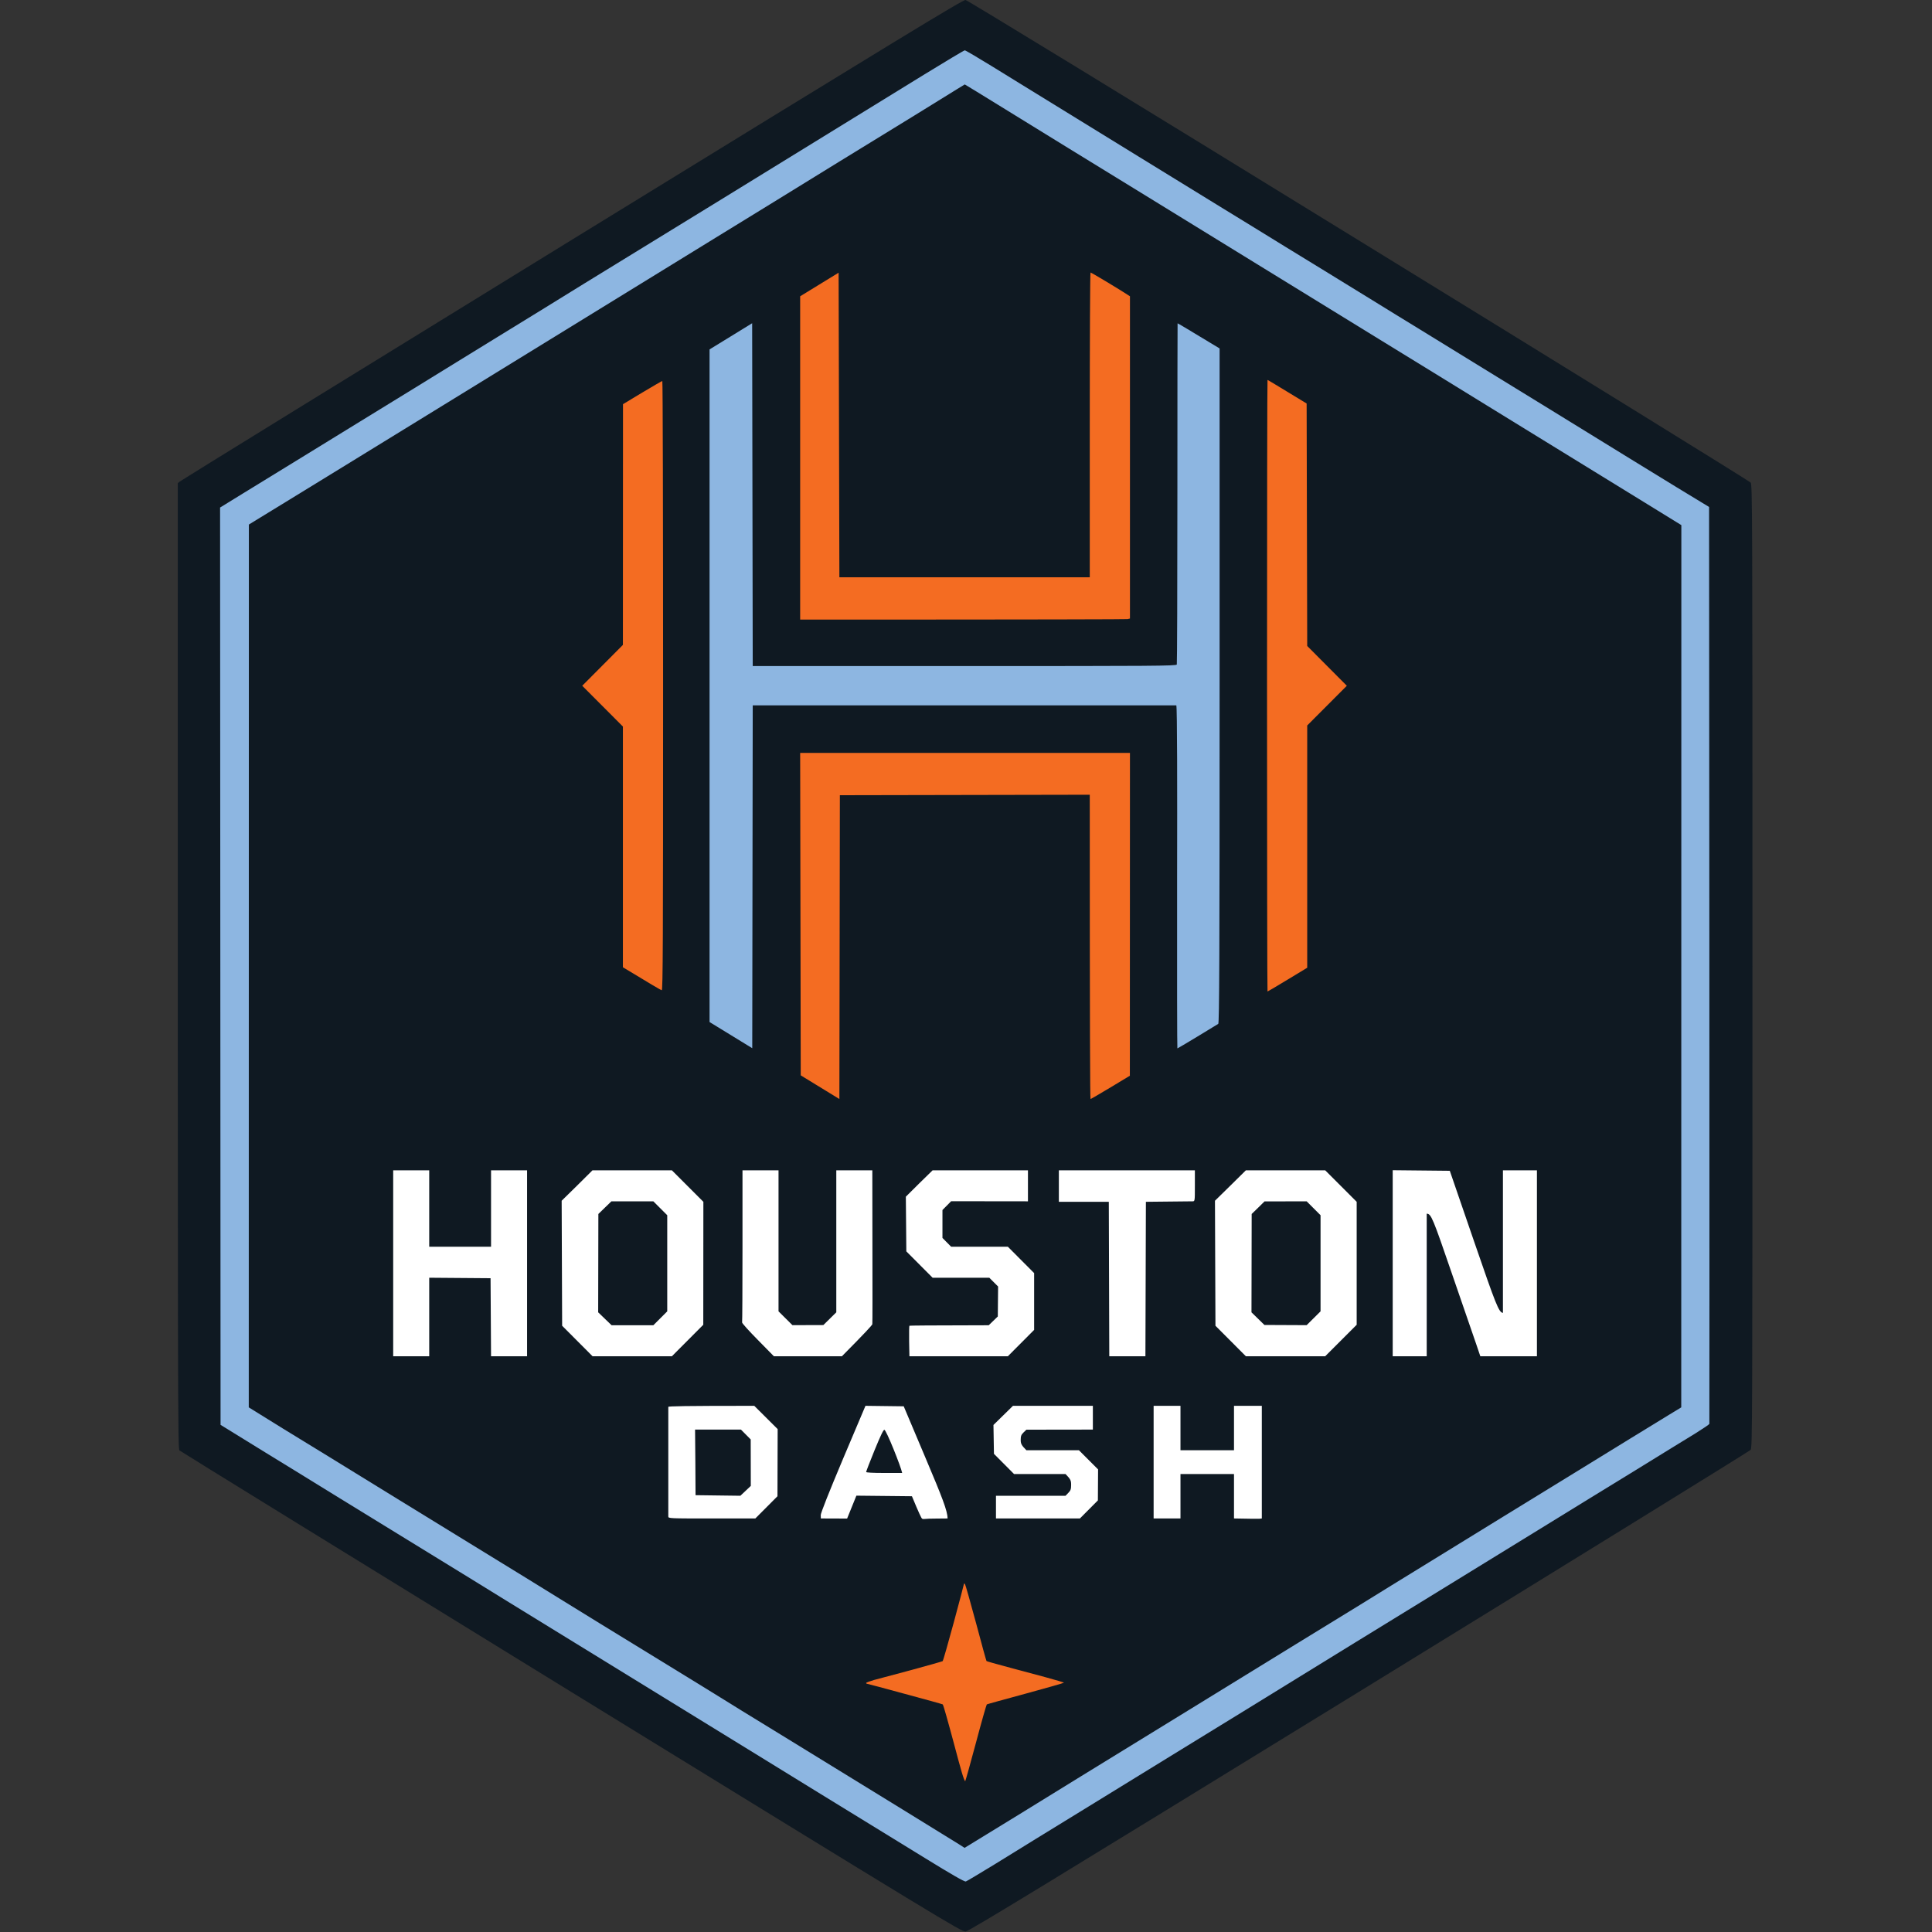
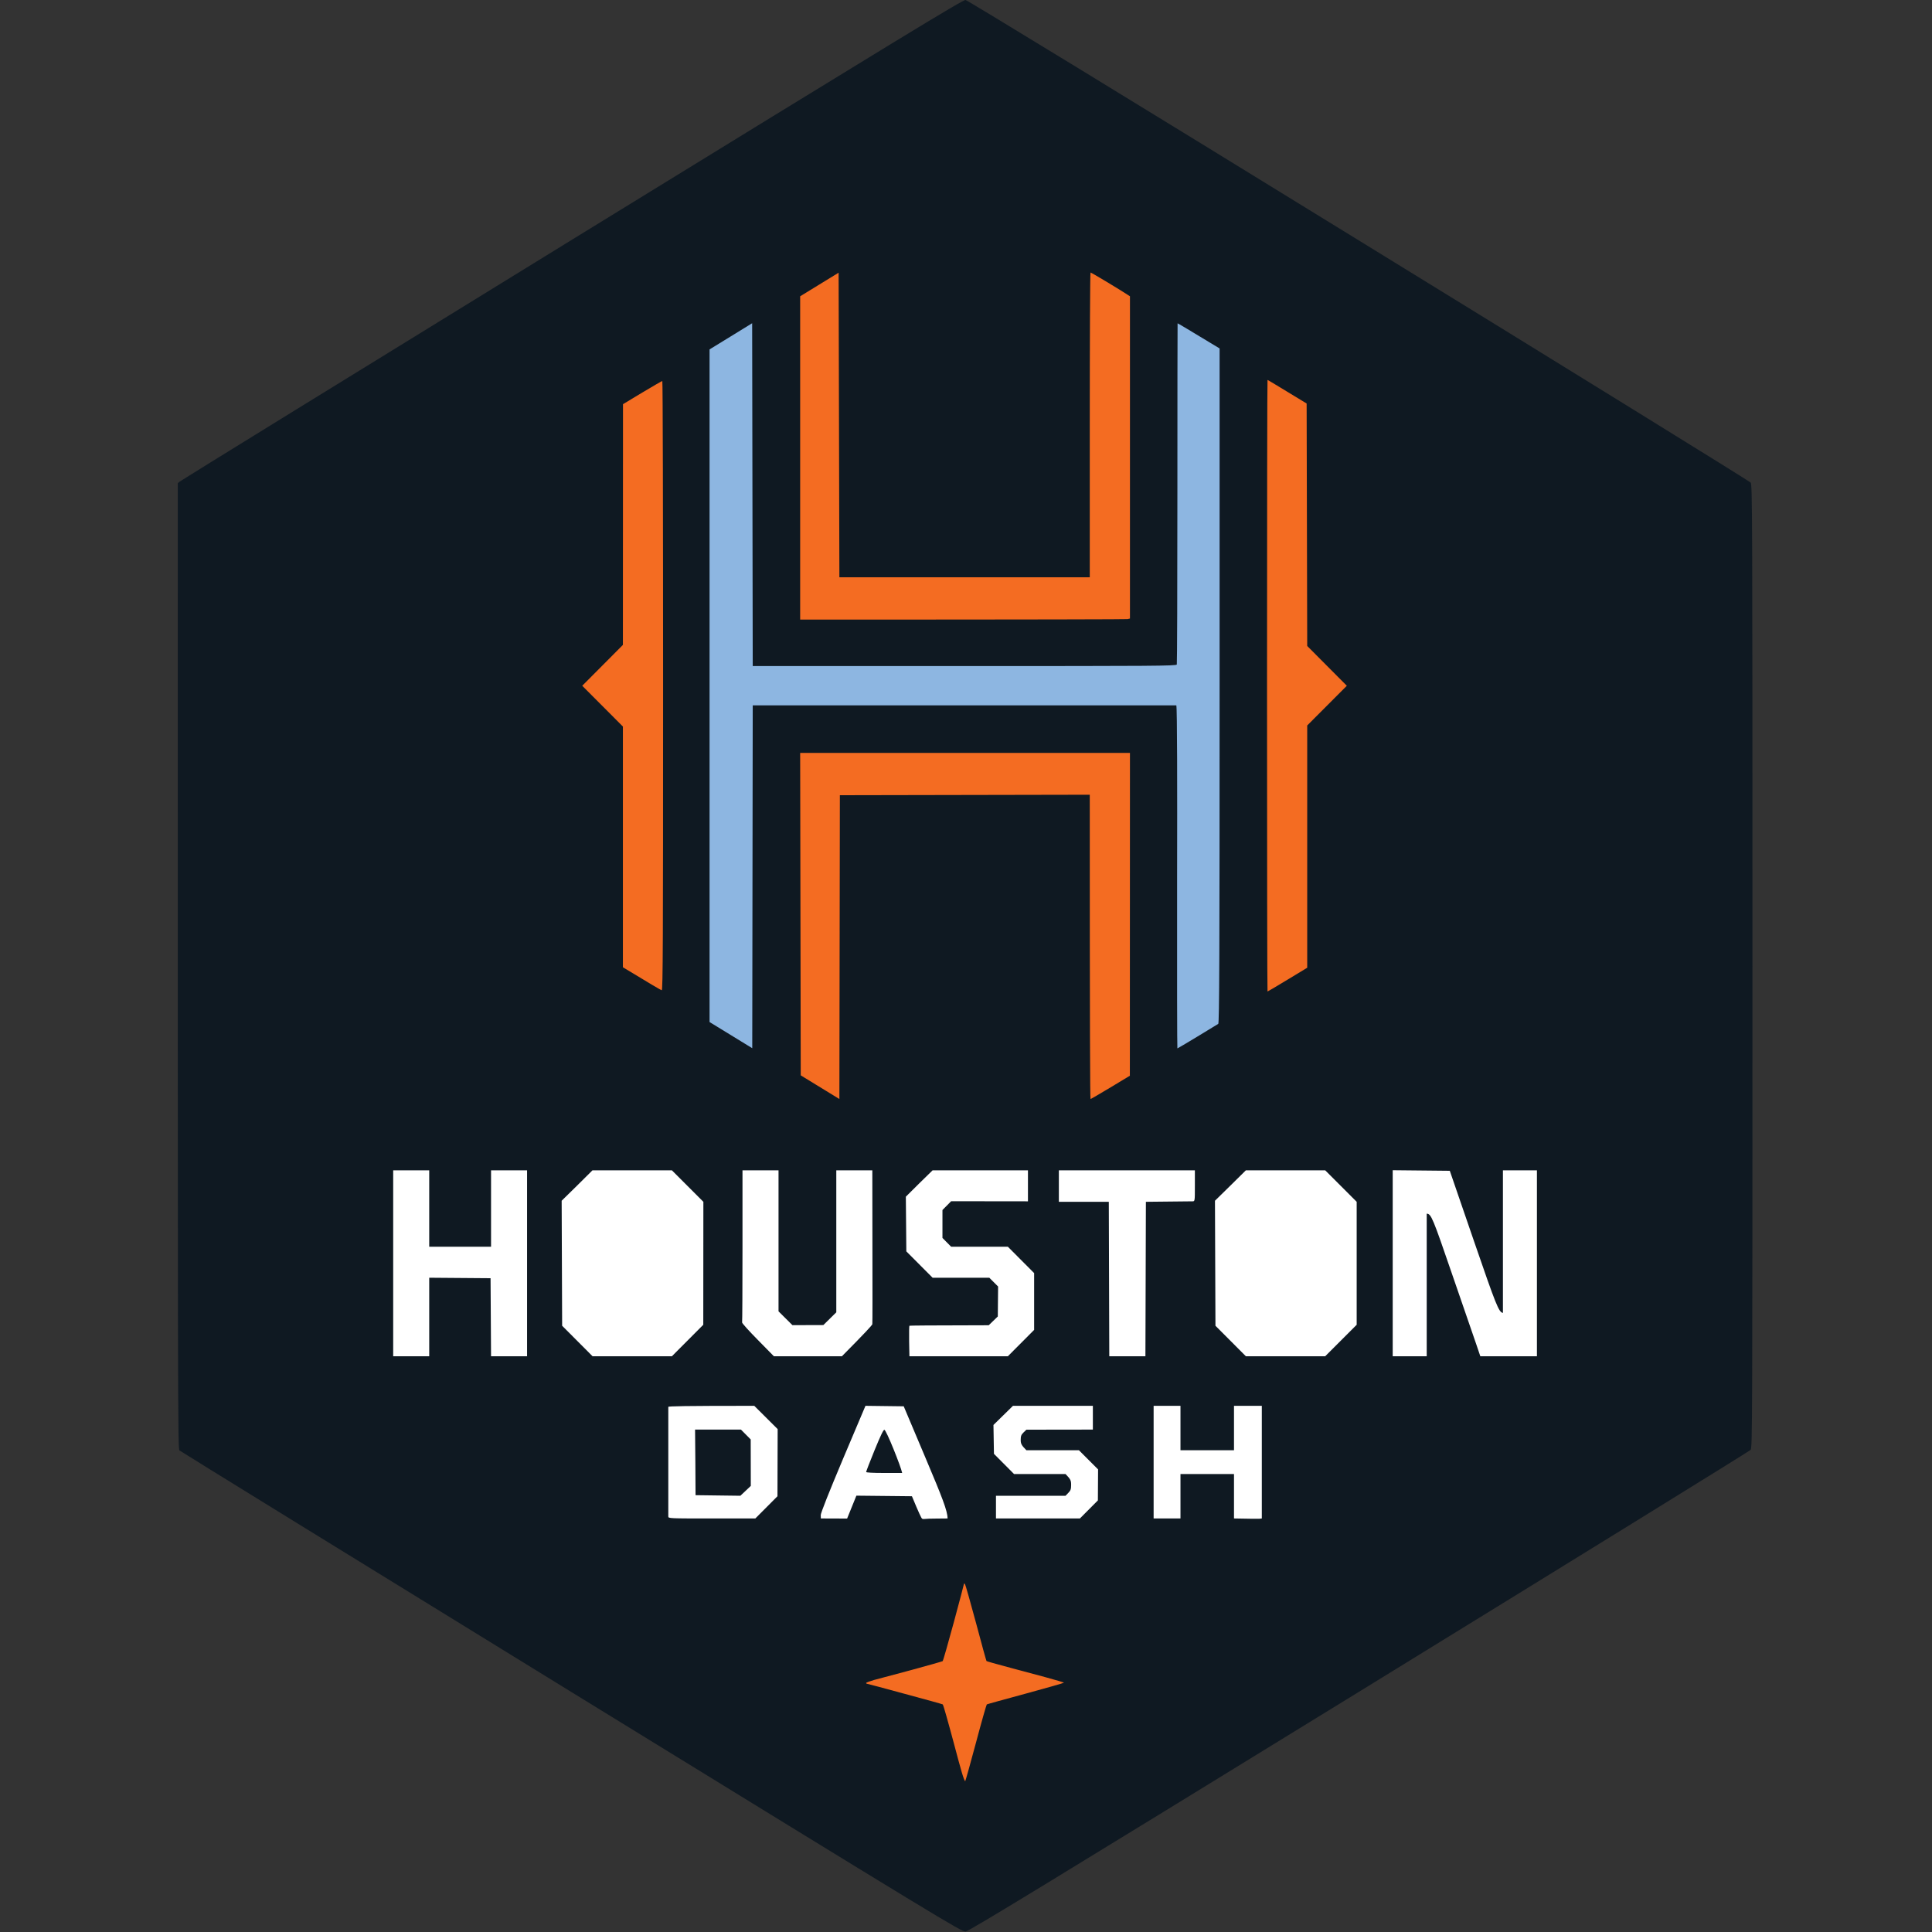
<svg xmlns="http://www.w3.org/2000/svg" width="500" height="500" viewBox="0 0 500 500" fill="none">
  <rect x="0" y="0" width="500" height="500" fill="#333333" stroke="none" />
  <path d="M148.082 62.001C92.532 96.176 46.857 124.326 46.557 124.601L46.007 125.051C45.982 369.501 46.007 374.951 46.457 375.376C46.732 375.626 92.357 403.751 147.882 437.901C243.832 496.901 248.882 499.976 249.882 499.876C250.757 499.801 269.857 488.151 351.757 437.801C407.207 403.701 452.782 375.551 453.057 375.226C453.507 374.676 453.532 369.451 453.532 250.051C453.532 130.676 453.507 125.426 453.057 124.876C452.782 124.551 407.157 96.326 351.632 62.201C292.407 25.751 250.357 0.051 249.882 0.001C249.207 -0.099 233.882 9.251 148.082 62.001Z" fill="#0F1922" />
-   <path d="M239.082 19.351C233.432 22.826 225.157 27.926 220.682 30.676C216.207 33.426 200.857 42.876 186.557 51.676C172.257 60.451 156.357 70.226 151.207 73.376C146.082 76.551 141.107 79.601 140.157 80.201C139.207 80.801 134.082 83.926 128.807 87.176C123.532 90.401 118.782 93.326 118.282 93.651C117.757 93.976 112.782 97.051 107.207 100.476C101.632 103.901 95.281 107.801 93.082 109.151C90.882 110.501 84.507 114.401 78.931 117.851C73.356 121.276 66.132 125.701 62.882 127.701L56.956 131.351L57.081 368.751C66.582 374.626 72.332 378.151 76.007 380.401C79.681 382.676 84.957 385.901 87.731 387.626C90.531 389.326 98.457 394.201 105.357 398.451C112.232 402.676 119.682 407.251 121.882 408.601C124.082 409.976 128.557 412.726 131.807 414.726C135.082 416.726 140.407 420.026 143.682 422.026C146.957 424.026 151.407 426.776 153.607 428.126C155.807 429.476 160.307 432.251 163.607 434.276C166.907 436.301 171.407 439.076 173.607 440.426C175.807 441.801 180.307 444.551 183.607 446.576C186.907 448.601 192.507 452.026 196.007 454.201C199.532 456.376 206.682 460.751 211.882 463.976C217.082 467.176 223.157 470.901 225.357 472.251C227.557 473.601 233.882 477.501 239.432 480.901C246.207 485.076 249.632 487.051 249.957 486.926C250.207 486.851 253.657 484.776 257.632 482.351C261.582 479.901 266.332 476.976 268.157 475.851C269.982 474.726 276.057 471.001 281.632 467.576C287.207 464.151 297.282 457.951 304.032 453.801C310.782 449.651 319.007 444.601 322.307 442.576C325.607 440.551 331.957 436.626 336.432 433.876C340.907 431.126 347.257 427.201 350.557 425.176C353.857 423.151 362.932 417.576 370.707 412.801C378.482 408.026 390.832 400.426 398.157 395.926C405.507 391.401 416.832 384.426 423.382 380.426C429.907 376.401 436.832 372.126 438.782 370.951C440.707 369.751 442.332 368.651 442.382 368.501C442.407 368.351 442.407 314.901 442.382 249.726L442.307 131.201C438.057 128.651 430.482 124.001 422.707 119.226C414.932 114.451 405.207 108.451 401.107 105.926C397.007 103.401 390.932 99.676 387.632 97.651C384.332 95.626 379.832 92.851 377.632 91.501C375.432 90.151 370.932 87.376 367.632 85.351C364.332 83.326 358.682 79.876 355.107 77.651C351.507 75.451 345.932 72.026 342.707 70.026C339.482 68.051 335.032 65.326 332.832 63.976C330.632 62.601 326.932 60.351 324.632 58.926C322.332 57.501 318.607 55.226 316.357 53.851C314.132 52.476 304.382 46.476 294.682 40.526C285.007 34.551 274.082 27.851 270.432 25.601C266.757 23.326 260.657 19.601 256.882 17.251C253.107 14.926 249.882 13.026 249.682 13.026C249.507 13.026 244.732 15.876 239.082 19.351Z" fill="#8DB6E1" />
-   <path d="M247.756 23.026C246.731 23.676 241.681 26.776 236.556 29.951C231.431 33.101 222.656 38.476 217.081 41.901C211.506 45.326 203.531 50.251 199.356 52.826C195.181 55.401 188.881 59.251 185.356 61.426C181.831 63.576 168.331 71.876 155.356 79.876C142.356 87.851 123.531 99.451 113.481 105.626C103.431 111.801 92.631 118.426 89.481 120.376C86.331 122.326 79.381 126.576 74.081 129.826L64.406 135.751L64.381 364.226C66.781 365.726 70.106 367.776 73.331 369.776C76.556 371.751 81.906 375.026 85.206 377.051C88.506 379.076 96.731 384.151 103.481 388.301C110.231 392.451 118.456 397.501 121.756 399.526C125.056 401.551 131.456 405.501 136.006 408.276C140.556 411.076 145.006 413.826 145.881 414.376C146.756 414.926 150.956 417.501 155.206 420.126C159.481 422.726 165.831 426.626 169.356 428.801C172.881 430.951 177.981 434.101 180.681 435.751C183.406 437.426 186.031 439.051 186.556 439.376C187.056 439.726 194.931 444.551 204.031 450.126C213.106 455.701 226.381 463.851 233.481 468.226C240.606 472.601 247.131 476.651 248.031 477.201L249.631 478.226C256.231 474.176 260.806 471.376 264.031 469.401C267.256 467.401 274.381 463.026 279.881 459.626C285.381 456.251 297.881 448.576 307.631 442.576C317.381 436.576 329.856 428.901 335.356 425.526C340.856 422.151 348.306 417.576 351.906 415.376C355.481 413.151 359.156 410.901 360.031 410.351C360.906 409.801 365.356 407.076 369.906 404.276C374.456 401.476 383.031 396.201 388.956 392.551C394.906 388.901 403.131 383.851 407.231 381.326C411.331 378.801 417.881 374.776 421.781 372.376C425.656 370.001 430.256 367.176 431.981 366.126L435.106 364.226L435.131 135.901C431.481 133.651 427.806 131.376 424.581 129.401C421.331 127.401 416.906 124.676 414.706 123.326C412.506 121.951 408.006 119.201 404.706 117.176C401.406 115.151 396.906 112.376 394.706 111.026C392.506 109.676 388.056 106.926 384.831 104.951C381.606 102.976 375.481 99.201 371.231 96.576C366.981 93.976 360.606 90.051 357.106 87.901C353.581 85.726 345.656 80.851 339.506 77.076C333.331 73.301 326.981 69.376 325.356 68.376C323.756 67.376 319.006 64.476 314.831 61.901C310.656 59.326 301.656 53.801 294.831 49.601C288.006 45.401 279.731 40.326 276.431 38.301C273.131 36.276 265.781 31.726 260.081 28.226C254.406 24.726 249.731 21.851 249.681 21.851C249.656 21.876 248.781 22.401 247.756 23.026Z" fill="#0F1922" />
  <path d="M212.057 73.626L207.082 76.676V160.351C272.307 160.351 291.507 160.276 291.832 160.226L292.432 160.076V76.676C291.282 75.901 289.032 74.526 286.682 73.101C284.357 71.701 282.332 70.526 282.232 70.526C282.107 70.526 282.032 88.251 282.032 109.951V149.401H217.232L217.032 70.576L212.057 73.626Z" fill="#F46C22" />
  <path d="M189.132 87.051L183.632 90.426V264.501L194.682 271.276L194.807 182.551H304.432C304.657 183.476 304.682 203.451 304.632 227.526C304.607 251.626 304.632 271.326 304.707 271.326C304.757 271.326 307.107 269.951 309.907 268.251C312.682 266.551 315.107 265.076 315.282 264.976C315.557 264.801 315.632 246.651 315.632 177.476V90.176C307.257 85.101 304.807 83.651 304.757 83.676C304.732 83.726 304.707 103.501 304.707 127.676C304.707 151.826 304.632 171.776 304.557 171.976C304.432 172.351 298.107 172.376 249.632 172.376H194.807L194.657 83.651L189.132 87.051Z" fill="#8DB6E1" />
  <path d="M327.906 177.476C327.906 221.001 327.956 256.601 328.031 256.601C328.106 256.601 330.431 255.226 333.231 253.526L338.306 250.451V187.751L348.556 177.476L338.306 167.176L338.156 104.426C330.406 99.701 328.106 98.326 328.031 98.326C327.956 98.326 327.906 133.926 327.906 177.476ZM166.206 101.601L161.231 104.601L161.206 166.901L150.681 177.476L161.206 188.026V250.326C168.706 254.876 171.056 256.251 171.256 256.276C171.556 256.326 171.606 243.776 171.606 177.476C171.606 134.076 171.531 98.601 171.406 98.601C171.306 98.601 168.956 99.951 166.206 101.601ZM207.156 236.576L207.231 278.301L217.231 284.426L217.356 205.801L282.031 205.676C282.031 266.701 282.106 284.426 282.231 284.426C282.331 284.426 284.681 283.051 287.431 281.401L292.406 278.401L292.431 194.851H207.081L207.156 236.576Z" fill="#F46C22" />
  <path d="M101.757 326.926V351.001H111.082V330.676L126.957 330.801L127.082 351.001H136.407V302.876H127.082V322.651H111.082V302.876H101.757V326.926ZM149.357 306.826L145.357 310.751L145.482 343.101L153.357 351.001H173.882L182.007 342.851L182.032 311.026L173.882 302.876H153.332L149.357 306.826ZM192.157 322.376C192.157 333.126 192.107 342.051 192.057 342.251C192.007 342.426 193.857 344.476 196.132 346.776L200.282 351.001H217.882C223.957 344.876 225.732 342.926 225.757 342.701C225.807 342.476 225.807 333.426 225.782 322.576L225.757 302.876H216.432V339.626L213.082 342.926L205.082 342.951L201.482 339.376V302.876H192.157V322.376ZM237.882 306.276L234.432 309.701L234.557 323.851L241.357 330.676H256.032L258.307 332.951L258.232 340.701L255.882 342.976C240.082 343.001 235.432 343.051 235.357 343.101C235.282 343.151 235.257 344.951 235.282 347.101L235.357 351.001H260.832L267.632 344.176V329.476L260.832 322.651H246.157L243.907 320.376V313.151L246.157 310.876L266.032 310.901V302.876H241.357L237.882 306.276ZM274.032 306.951V311.026H286.957L287.082 351.001H296.432L296.557 311.026C305.457 310.926 308.307 310.901 308.632 310.901C309.232 310.901 309.232 310.851 309.232 306.876V302.876H274.032V306.951ZM318.432 306.826L314.432 310.751L314.557 343.101L322.432 351.001H342.957L351.107 342.851V311.026L342.957 302.876H322.432L318.432 306.826ZM360.432 326.926V351.001H369.232V314.101C370.382 314.101 370.832 315.276 375.732 329.551C378.657 338.026 381.507 346.326 382.082 347.976L383.107 351.001H397.757V302.876H388.957V339.776C387.882 339.651 387.132 337.651 381.507 321.326L375.207 303.001L360.432 302.851V326.926Z" fill="white" />
-   <path d="M156.557 312.526L154.857 314.176L154.807 339.626L158.282 342.976H169.082L172.682 339.376V314.501L169.082 310.901H158.232L156.557 312.526ZM325.607 312.551L323.932 314.176L323.882 339.626L327.232 342.901L338.157 342.951L341.757 339.376V314.501L338.157 310.901L327.257 310.926L325.607 312.551Z" fill="#0F1922" />
  <path d="M172.957 364.101C172.957 364.251 172.957 370.551 172.957 378.126C172.957 385.701 172.957 392.151 172.957 392.451C172.957 392.976 173.132 392.976 184.207 392.976H195.482L201.207 387.226L201.257 369.851L195.207 363.826C176.832 363.826 172.957 363.926 172.957 364.101ZM218.182 377.526C214.582 386.076 212.407 391.551 212.407 392.101L212.432 392.976L219.232 393.001L221.632 387.076L236.007 387.226C237.807 391.576 238.457 392.926 238.632 393.026C238.807 393.126 239.132 393.151 239.357 393.101C239.582 393.051 240.982 393.001 242.482 393.001L245.232 392.976C245.207 390.976 243.832 387.501 239.532 377.326L233.882 363.951L223.982 363.826L218.182 377.526ZM259.632 366.301L257.107 368.776L257.232 376.251L262.432 381.476H275.757C277.082 382.826 277.207 383.176 277.207 384.276C277.207 385.376 277.082 385.751 276.482 386.351L275.757 387.101H257.757V392.976H279.482L284.132 388.301L284.182 380.276L279.232 375.326H265.632C264.332 374.026 264.157 373.601 264.157 372.651C264.157 371.676 264.282 371.301 264.882 370.726L265.632 370.001L282.832 369.976V363.826H262.157L259.632 366.301ZM298.557 378.401V392.976H305.507V381.476H319.357V392.976C324.007 393.076 325.632 393.076 325.957 393.051L326.557 392.976V363.826H319.357V375.326H305.507V363.826H298.557V378.401Z" fill="white" />
  <path d="M179.957 378.476L180.007 386.951L191.607 387.101L194.307 384.551L194.282 372.526L191.757 369.976H179.882L179.957 378.476ZM226.332 375.326C225.132 378.251 224.157 380.801 224.157 380.951C224.157 381.101 225.882 381.201 228.832 381.201H233.482C233.282 380.276 232.357 377.776 231.257 375.051C230.107 372.201 229.107 370.076 228.882 370.026C228.632 369.976 227.882 371.526 226.332 375.326Z" fill="#0F1922" />
  <path d="M249.482 409.876C249.482 410.001 248.282 414.501 246.832 419.901C245.357 425.326 244.082 429.801 243.957 429.901C243.857 429.976 240.282 431.001 236.032 432.151C231.757 433.276 227.357 434.476 226.207 434.776C225.082 435.101 224.132 435.451 224.157 435.551C224.157 435.676 224.257 435.751 224.357 435.751C224.457 435.751 228.882 436.926 234.182 438.376C239.482 439.801 243.907 441.026 243.982 441.101C244.057 441.176 244.482 442.501 244.907 444.051C245.357 445.576 246.257 448.951 246.957 451.526C247.632 454.101 248.507 457.326 248.907 458.676C249.307 460.051 249.707 461.076 249.807 460.951C249.882 460.851 251.157 456.351 252.582 451.001C254.007 445.626 255.282 441.176 255.382 441.101C255.482 441.026 260.032 439.776 265.482 438.301C270.907 436.826 275.357 435.551 275.357 435.476C275.357 435.426 273.232 434.776 270.632 434.076C268.032 433.376 263.532 432.176 260.657 431.401C257.782 430.626 255.357 429.951 255.307 429.876C255.232 429.801 254.007 425.351 252.582 419.976C251.132 414.601 249.857 410.101 249.732 409.951C249.582 409.801 249.482 409.776 249.482 409.876Z" fill="#F46C22" />
</svg>